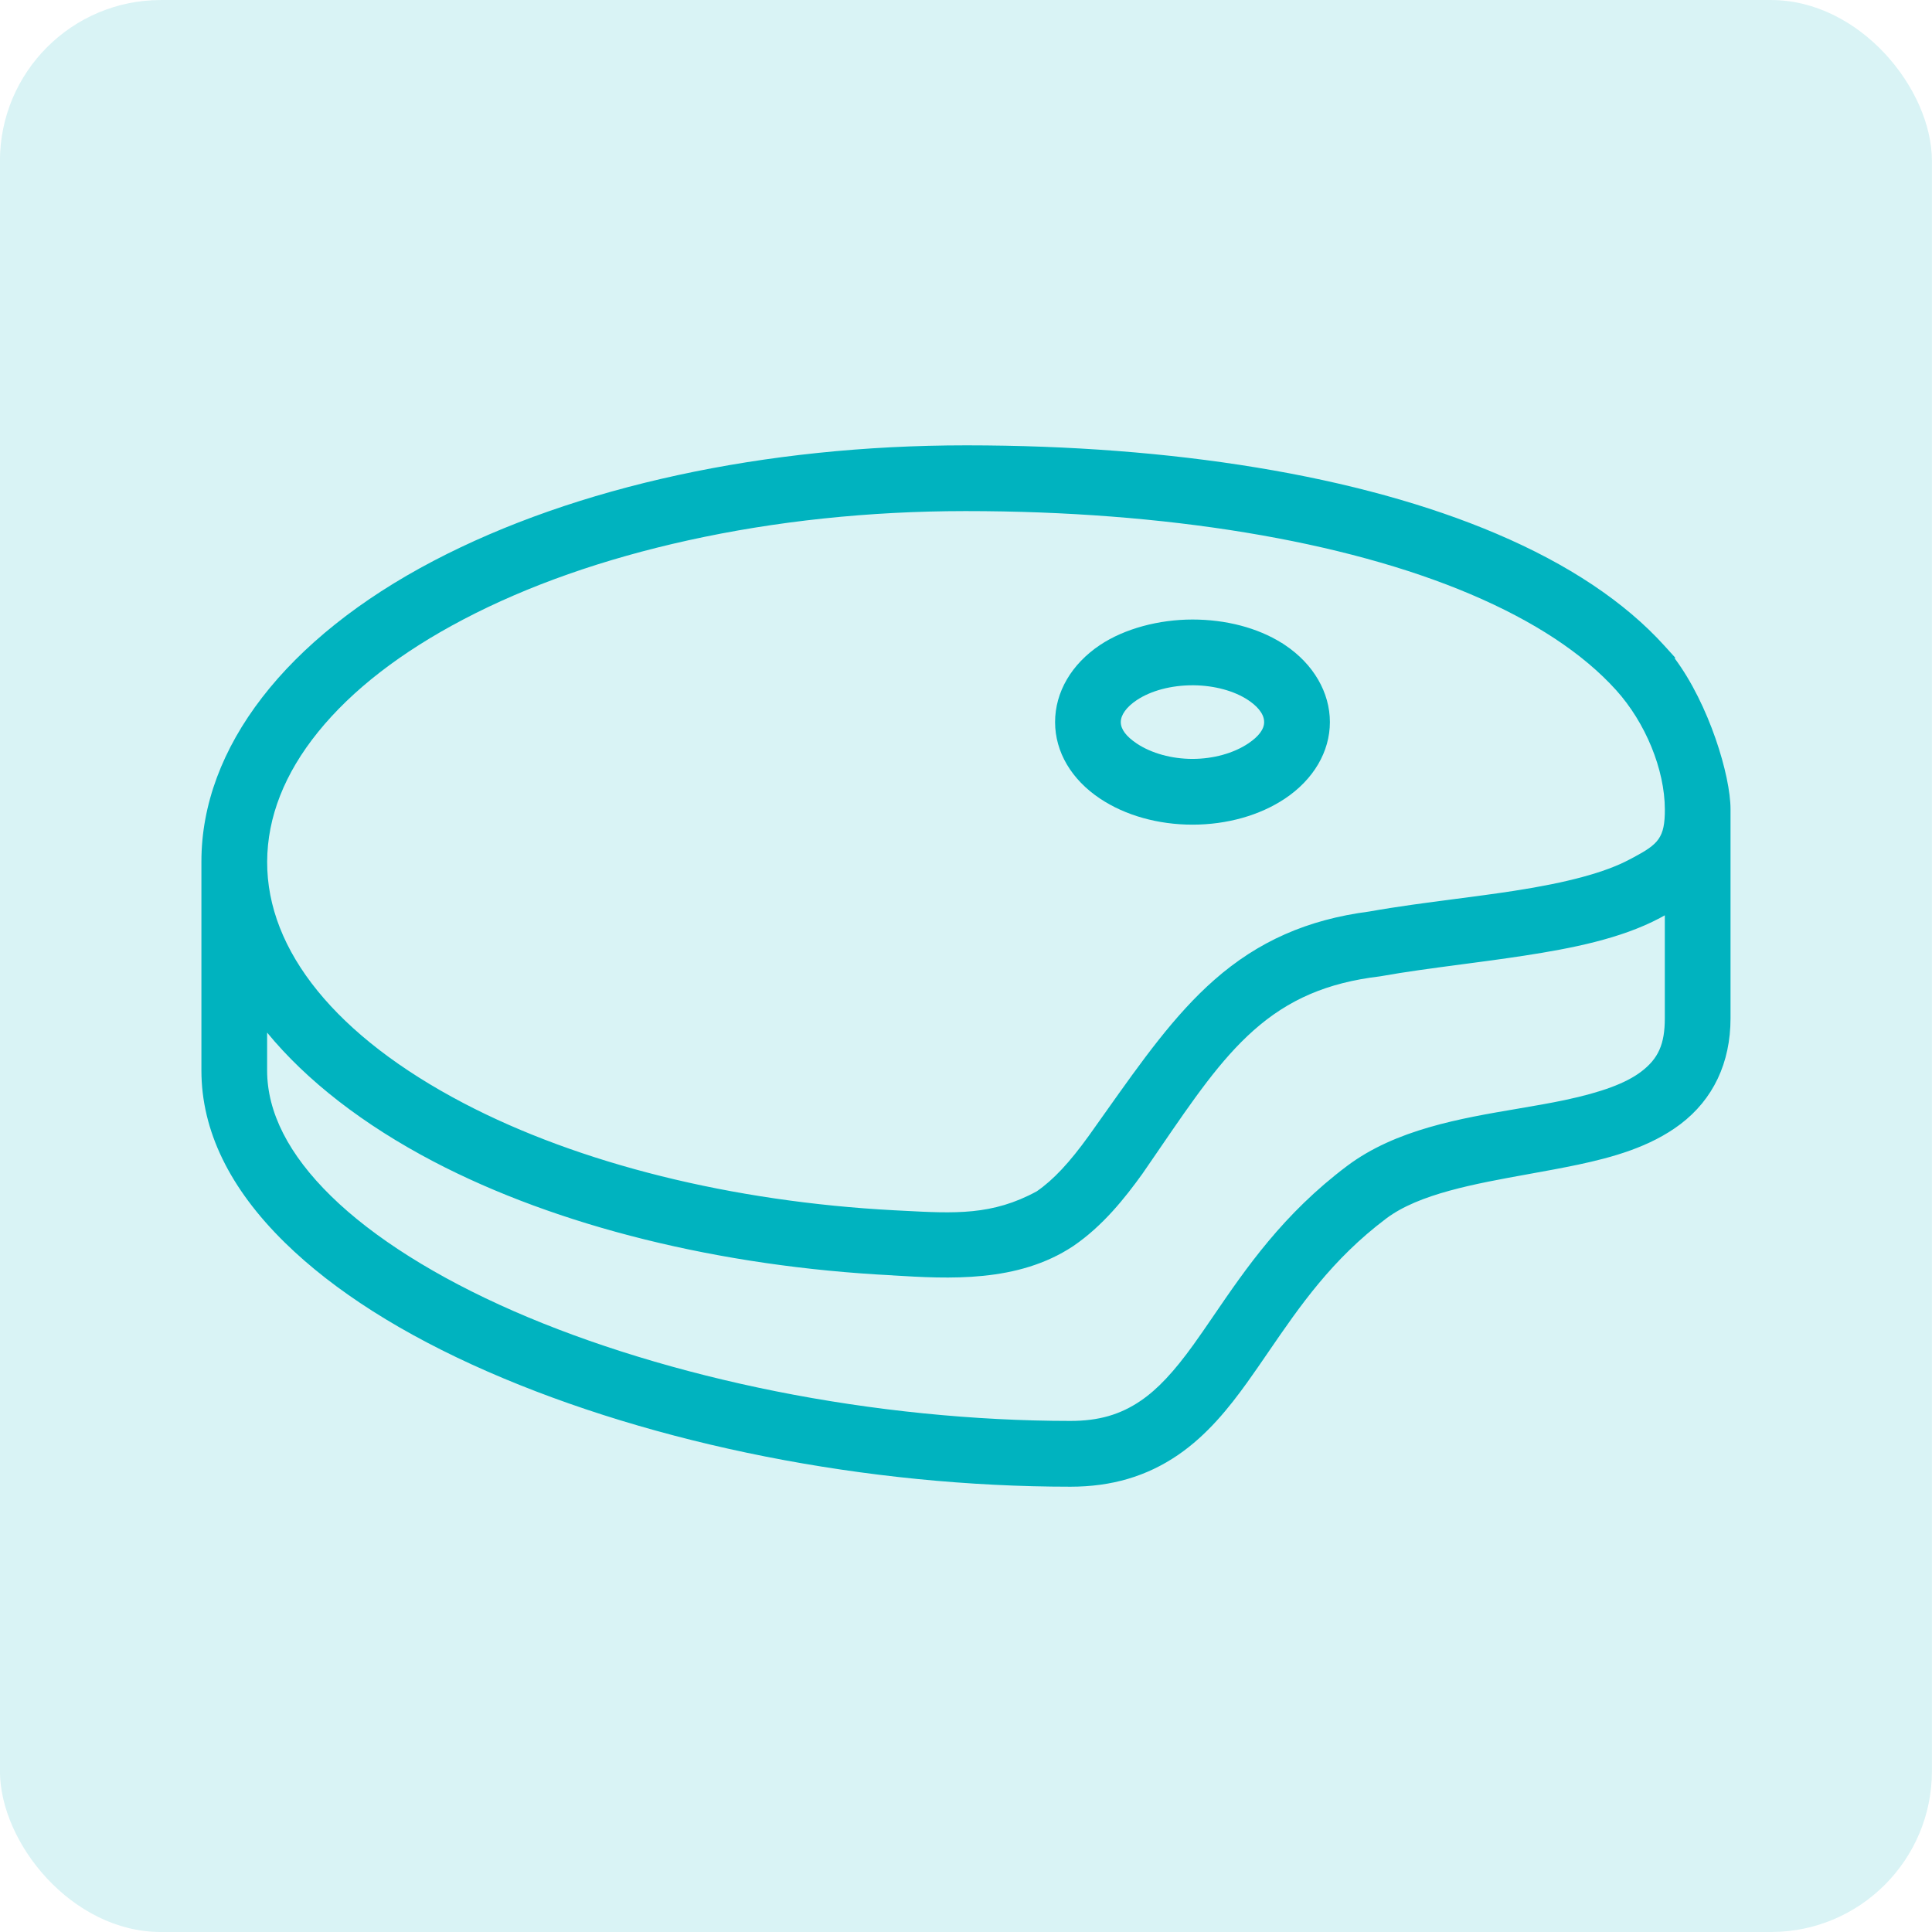
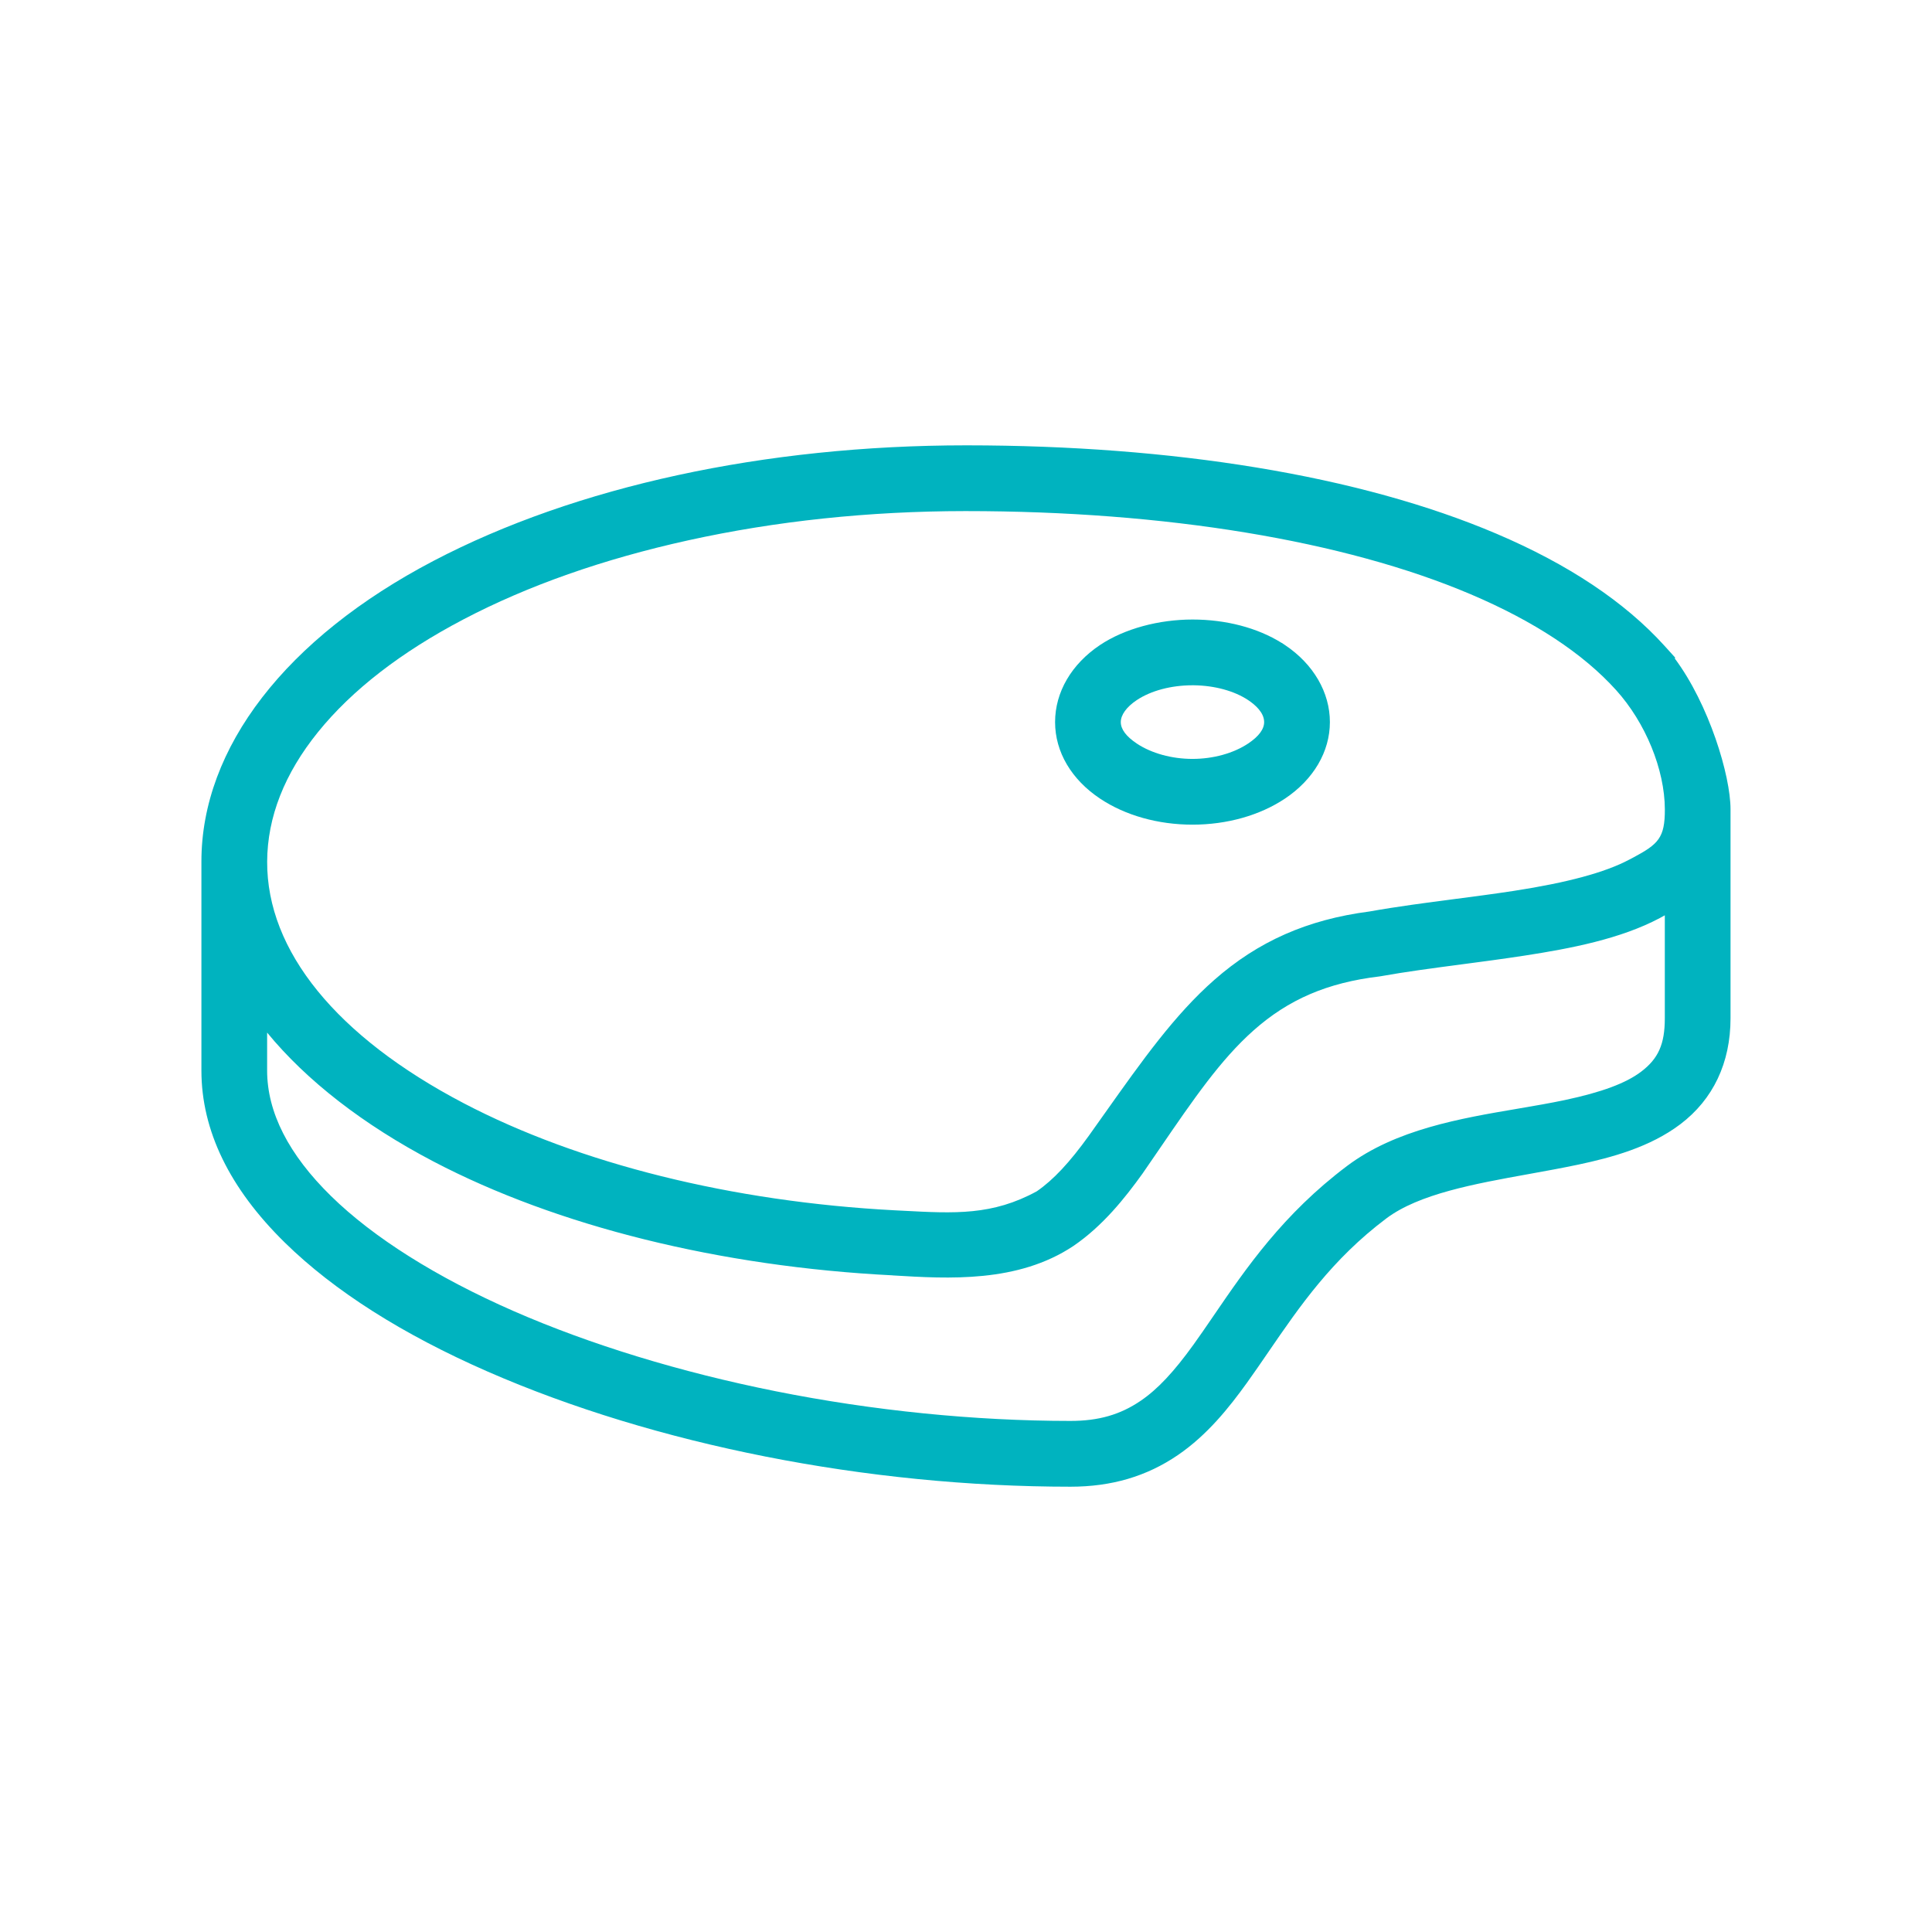
<svg xmlns="http://www.w3.org/2000/svg" id="Ebene_1" version="1.1" viewBox="0 0 1200 1200">
  <defs>
    <style>
      .st0 {
        fill: #00b3bf;
        isolation: isolate;
        opacity: .15;
      }

      .st1 {
        fill: #00b3bf;
      }
    </style>
  </defs>
-   <rect class="st0" x="-.04" y=".01" width="1200" height="1200" rx="100" ry="100" />
  <path class="st1" d="M1040.14,408.83l.46-.24-6.72-7.43c-24.64-27.25-59.79-50.69-104.47-69.68-42.26-17.98-92.45-31.81-149.17-41.13-55.27-9.08-115.66-13.7-179.49-13.74h-.76c-124.94,0-242.4,25.49-330.76,71.77-91.59,47.97-144.13,116.02-144.13,186.71v129.85c0,37.23,17.47,73.21,51.91,106.95,30.55,29.92,72.93,56.85,125.95,80.05,103.87,45.43,235.79,71.48,361.96,71.48,25.47,0,47.26-6.41,66.61-19.6,18.38-12.52,32.03-29.74,42.96-44.93,4.54-6.31,8.85-12.6,13.41-19.26,19.35-28.22,39.35-57.41,73.16-82.83,20.29-15.25,54.85-21.5,88.27-27.53,10.22-1.85,20.78-3.75,31.04-5.92,20.74-4.41,44.48-10.82,63.3-25.06,20.41-15.43,31.19-38.19,31.19-65.82v-129.84c0-20.89-13.34-65.18-34.74-93.8h0ZM554.5,792.18h.03c34.6,2.1,77.62,4.69,112.08-18.22,18.36-12.51,32.04-29.75,42.99-44.96l.08-.12c3.4-4.93,6.7-9.74,9.92-14.44l.66-.97c21.12-30.85,37.8-55.21,58.3-73.42,21.76-19.33,45.88-29.69,78.22-33.57l.55-.08c15.89-2.85,32.8-5.08,50.71-7.44l.28-.04c11.85-1.55,25.28-3.33,38.38-5.34,29.39-4.52,59.93-10.48,84.19-23.33,1.08-.57,2.13-1.15,3.16-1.74v63.93c0,16.1-4,25.11-14.79,33.26-9.43,7.13-24.45,12.7-47.25,17.55-9.25,1.96-18.97,3.61-29.28,5.37-35.55,6.03-75.83,12.87-106.04,35.58-39.76,29.9-62.7,63.47-82.94,93.08l-.6.88c-4.1,5.99-7.97,11.65-11.82,16.99-12.25,17.01-22.36,27.77-32.79,34.87-12.72,8.67-26.18,12.54-43.63,12.54-59.47,0-122.81-6.37-183.14-18.44-58.95-11.78-115.2-28.98-162.67-49.75-47.9-20.96-87.13-45.66-113.46-71.45-26.36-25.81-39.72-52.06-39.72-78.02v-23.54c24.52,29.87,59.77,57.24,103.29,80.05,76.78,40.22,178.09,65.34,285.29,70.74h.02ZM1014.45,532.61l-2.69,1.42c-14.86,7.86-38.21,14.18-71.37,19.29-12.38,1.91-25.43,3.6-36.93,5.1-17.59,2.29-35.78,4.67-52.97,7.74-38.38,4.99-68.97,18.48-96.24,42.45-24.73,21.74-44.81,50.09-68.07,82.91l-.2.28c-3.14,4.43-6.33,8.95-9.6,13.52-12.1,16.82-22.12,27.51-32.41,34.62-27.56,15.04-50.89,13.78-83.18,12.06l-5.28-.27c-100.75-5.31-195.78-28.94-267.57-66.54-78.92-41.33-122.25-94.63-122-150.05.12-27.59,10.76-54.68,31.62-80.48,21.06-26.05,51.47-49.6,90.38-69.99,39.99-20.96,86.91-37.46,139.47-49.05,54.47-12.01,112.31-18.12,171.92-18.17h.68c123.76,0,235.07,18.34,313.44,51.65,39.38,16.74,69.76,36.75,90.3,59.49,18.33,20.28,30.24,49.36,30.32,74.08.06,17.8-4.09,21.63-19.6,29.95h0Z" />
  <path class="st1" d="M798.07,400.62l-1.96-1.31h-.07c-15.04-9.38-34.6-14.51-55.37-14.51s-42.1,5.61-57.4,15.81c-17.76,11.85-27.94,29.31-27.94,47.89s10.18,35.71,27.95,47.55c15.63,10.42,36.01,16.16,57.4,16.16s41.78-5.74,57.4-16.16c17.76-11.85,27.94-29.18,27.94-47.55s-10.18-36.05-27.95-47.88h0ZM785.18,448.5c0,4.44-3.35,8.92-9.94,13.32-9.1,6.07-21.71,9.55-34.58,9.55s-25.48-3.48-34.59-9.55c-6.59-4.4-9.93-8.87-9.93-13.32s3.53-9.39,9.94-13.66c8.77-5.85,21.38-9.2,34.58-9.2h.86c12.87.15,25.16,3.5,33.73,9.2,4.53,3.02,9.93,7.84,9.93,13.66Z" />
</svg>